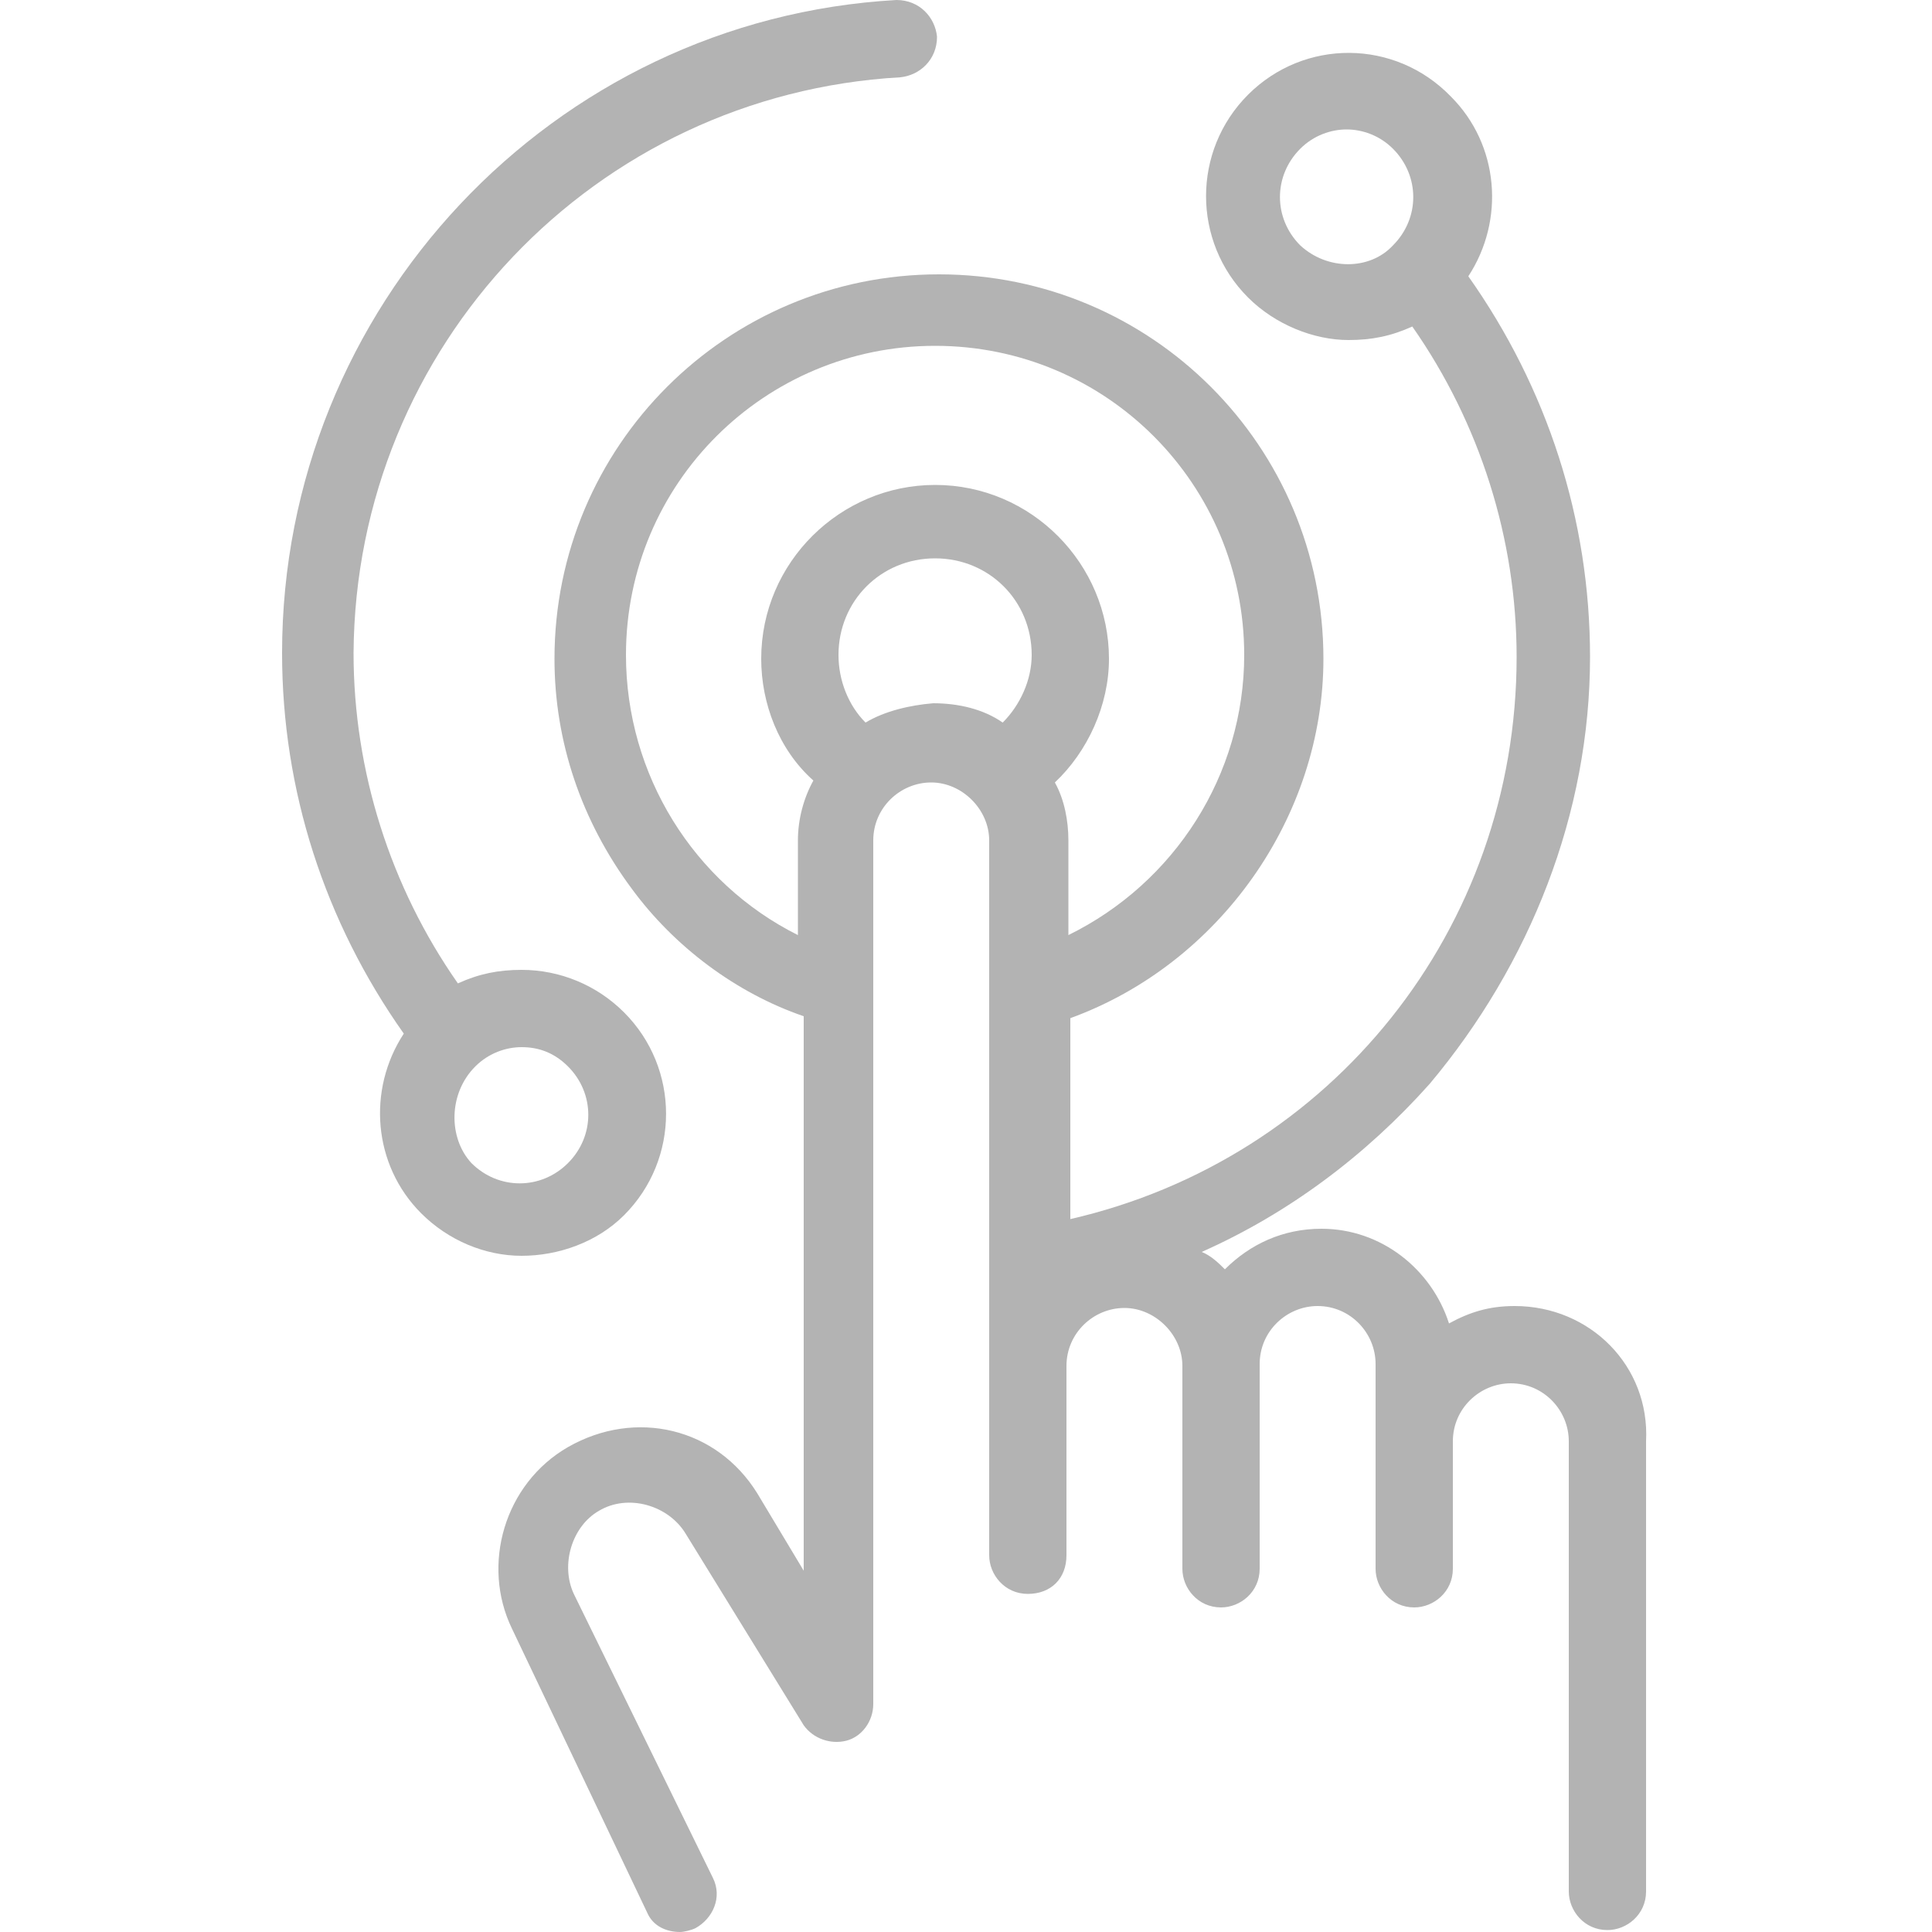
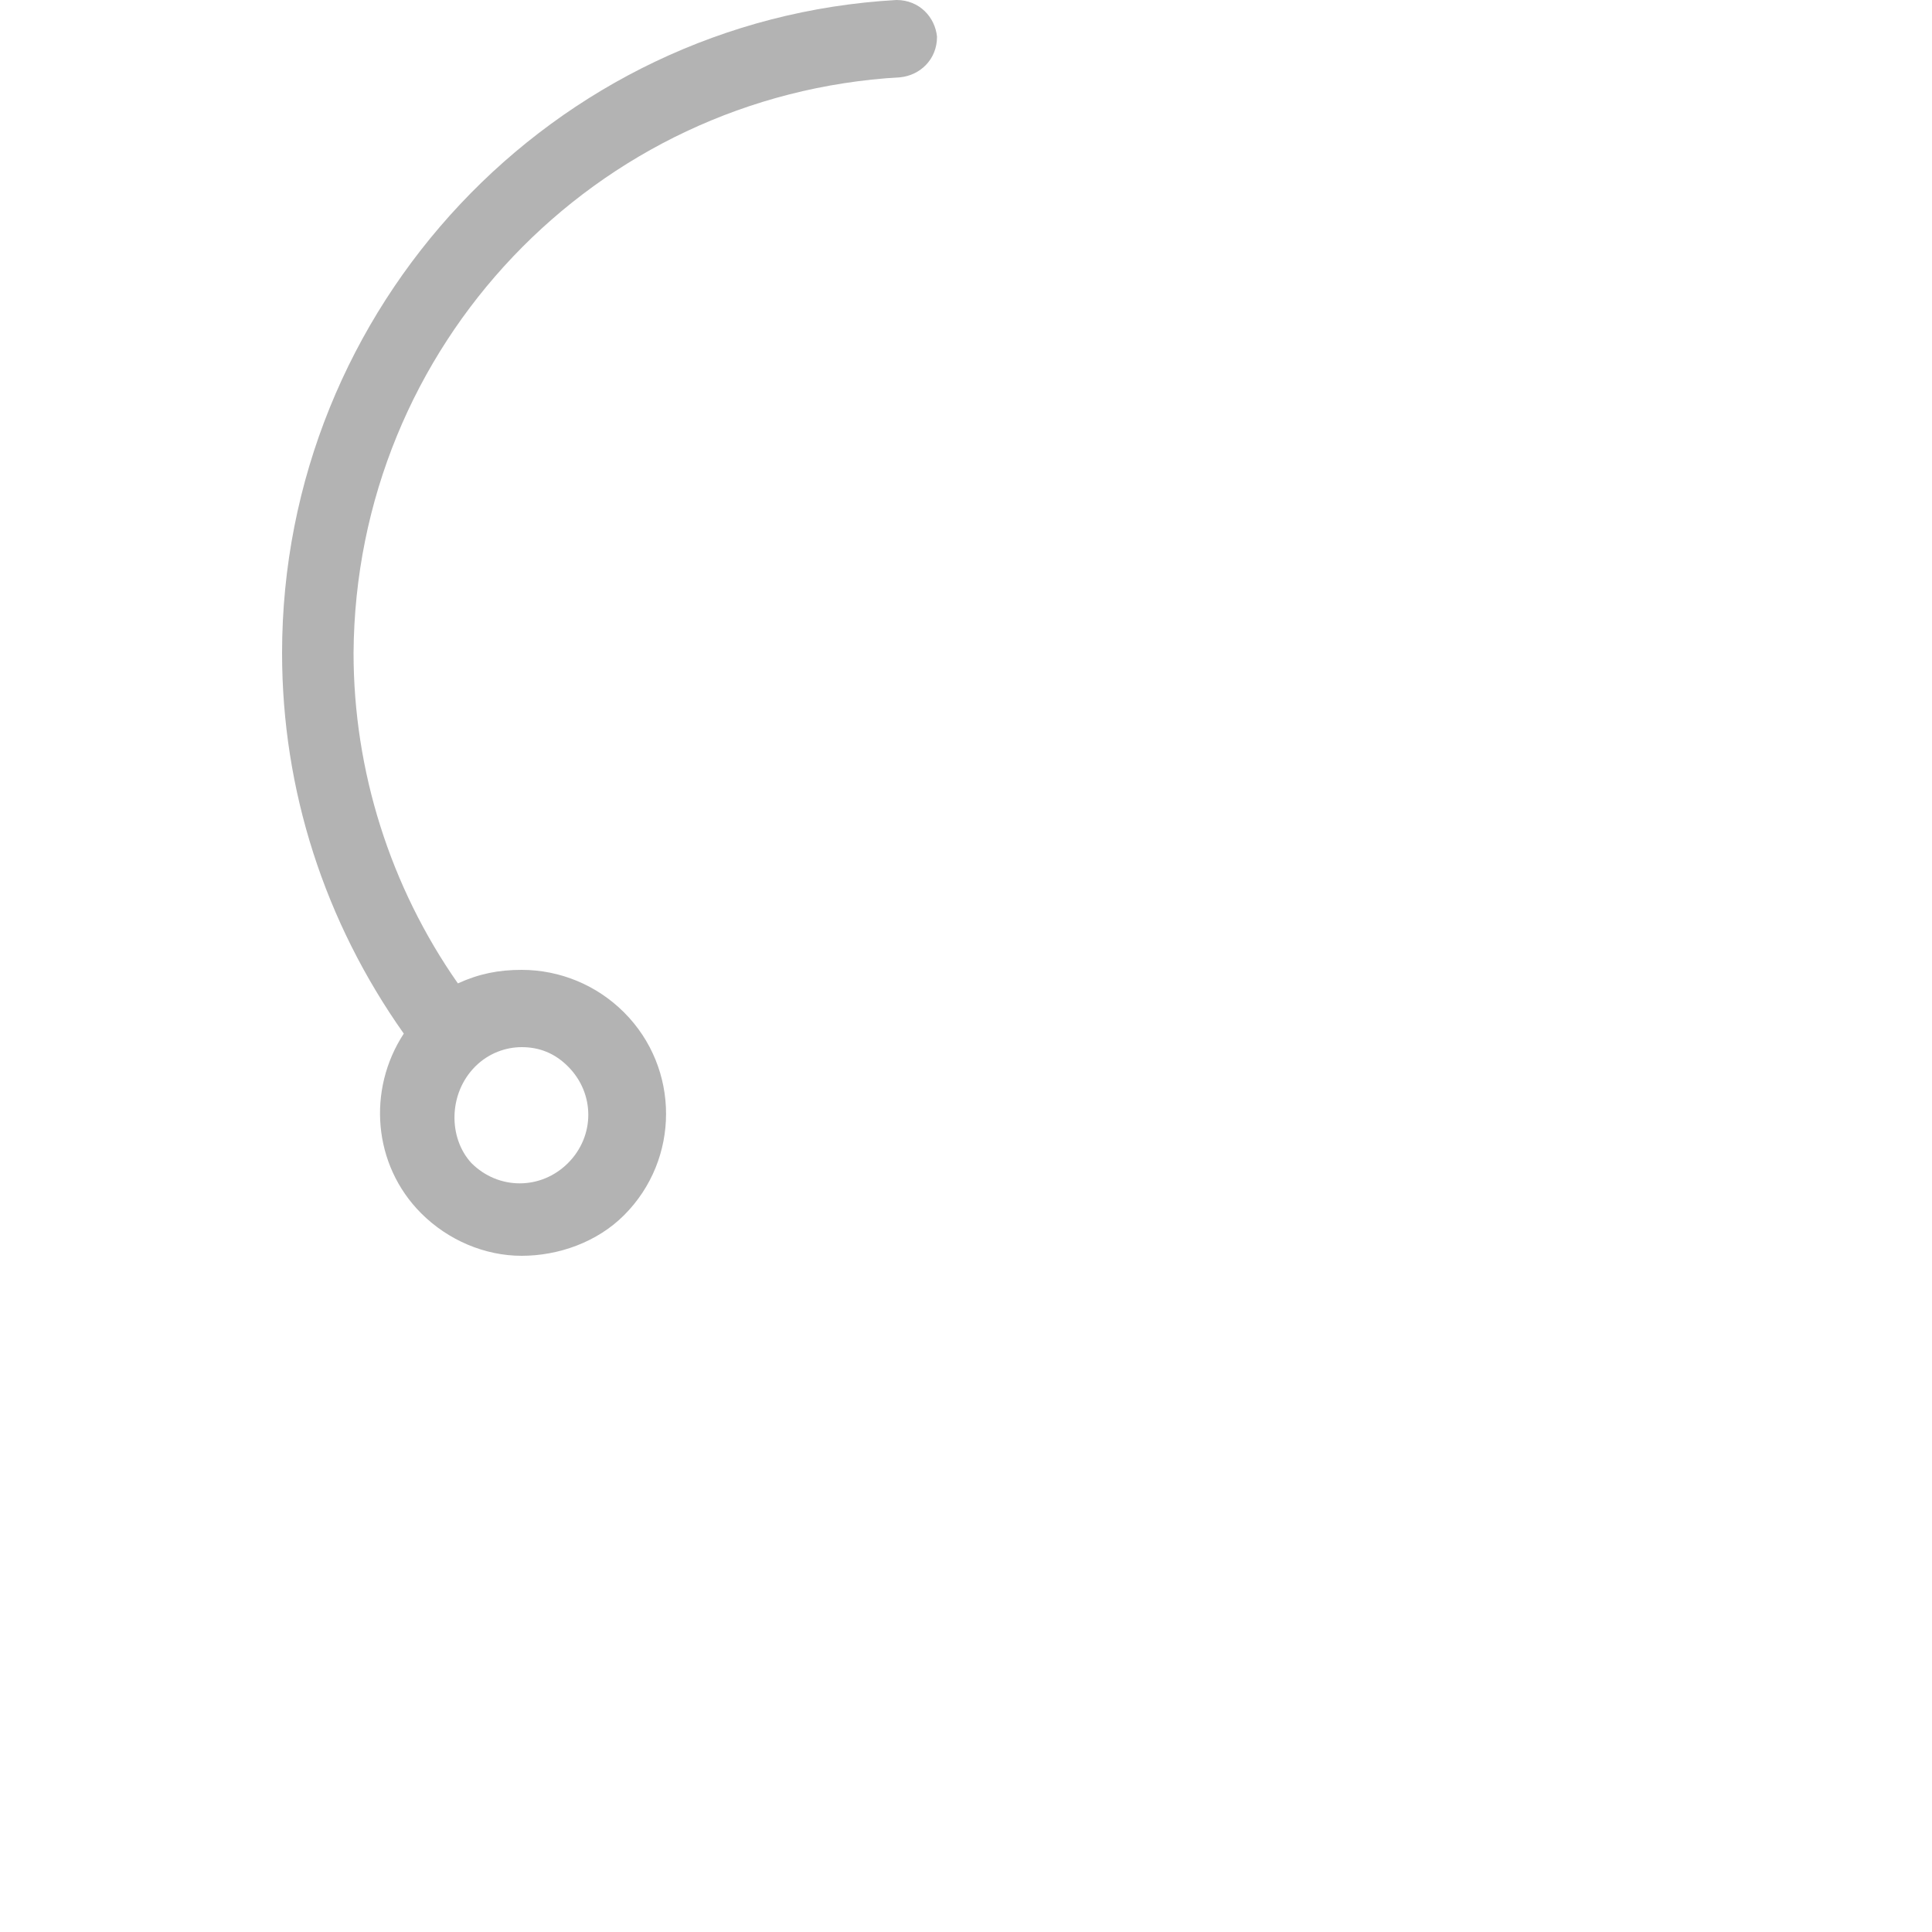
<svg xmlns="http://www.w3.org/2000/svg" version="1.0" id="Layer_1" x="0px" y="0px" viewBox="0 0 100 100" style="enable-background:new 0 0 100 100;" xml:space="preserve">
  <style type="text/css">
	.st0{fill:#B3B3B3;}
</style>
  <g>
    <path class="st0" d="M32.3,62.9c2.9-2.9,2.9-7.6,0-10.5C30.9,51,29,50.2,27,50.2c-1.2,0-2.2,0.2-3.3,0.7c-3.5-5-5.4-11-5.4-17.1   C18.4,17.9,30.8,4.9,46.6,4c1-0.1,1.9-0.9,1.9-2.1c-0.1-1-0.9-1.9-2.1-1.9C28.6,1,14.6,15.9,14.6,33.8c0,7.1,2.2,13.9,6.3,19.7   c-1.9,2.9-1.6,6.8,0.9,9.3c1.4,1.4,3.3,2.2,5.2,2.2S30.9,64.3,32.3,62.9z M24.6,55.2c0.7-0.7,1.6-1,2.4-1c0.9,0,1.7,0.3,2.4,1   c1.4,1.4,1.4,3.6,0,5s-3.6,1.4-5,0C23.2,58.9,23.2,56.6,24.6,55.2z" />
-     <path class="st0" d="M78.4,67.6c-1.3,0-2.3,0.3-3.4,0.9c-0.9-2.8-3.5-4.9-6.6-4.9c-2,0-3.7,0.8-5,2.1c-0.3-0.3-0.7-0.7-1.2-0.9   c4.5-2,8.5-5,11.8-8.7c5.2-6.2,8.3-14,8.3-22.1c0-7.1-2.2-13.9-6.3-19.7c1.9-2.9,1.6-6.8-0.9-9.3C72.2,2,67.5,2,64.6,4.9   c-2.9,2.9-2.9,7.6,0,10.5c1.4,1.4,3.4,2.2,5.2,2.2c1.2,0,2.2-0.2,3.3-0.7c3.5,5,5.4,11,5.4,17.1c0,14.1-9.6,26-23.1,29.1V52.7   c7.7-2.8,13.1-10.4,13.1-18.6c0-11-8.9-19.9-19.9-19.9c-11,0-19.9,8.9-19.9,19.9c0,4.3,1.4,8.4,4,11.9c2.2,3,5.4,5.4,8.9,6.6v28.7   l-2.4-4c-2.1-3.4-6.3-4.4-9.8-2.4c-3.3,1.9-4.5,6.1-2.9,9.4L33.5,99c0.3,0.7,1,1,1.7,1c0.2,0,0.6-0.1,0.8-0.2   c0.9-0.5,1.4-1.6,0.9-2.6l-7.2-14.7C29,81,29.6,79,31,78.2c1.5-0.9,3.6-0.3,4.5,1.2l6.1,9.9c0.5,0.7,1.4,1,2.2,0.8   c0.8-0.2,1.4-1,1.4-1.9V43.5c0-1.7,1.4-3,3-3s3,1.4,3,3v7.7l0,0v29.3c0,1,0.8,2,2,2s2-0.8,2-2v-9.8c0-1.7,1.4-3,3-3s3,1.4,3,3v10.5   c0,1,0.8,2,2,2c1,0,2-0.8,2-2V70.6c0-1.7,1.4-3,3-3c1.7,0,3,1.4,3,3v10.6c0,1,0.8,2,2,2c1,0,2-0.8,2-2v-6.6c0-1.7,1.4-3,3-3   c1.7,0,3,1.4,3,3v23.3c0,1,0.8,2,2,2c1,0,2-0.8,2-2V74.6C85.4,70.7,82.3,67.6,78.4,67.6z M67.3,12.7c-1.4-1.4-1.4-3.6,0-5   c0.7-0.7,1.6-1,2.4-1c0.8,0,1.7,0.3,2.4,1c1.4,1.4,1.4,3.6,0,5C70.9,14,68.7,14,67.3,12.7z M32.4,33.9c0-8.9,7.2-16,16-16   c8.9,0,16,7.2,16,16c0,6.2-3.6,11.8-9.1,14.5v-4.9c0-1-0.2-2.1-0.7-3c1.7-1.6,2.8-4,2.8-6.4c0-4.9-4-9-9-9c-4.9,0-9,4-9,9   c0,2.3,0.9,4.7,2.7,6.3c-0.5,0.9-0.8,2-0.8,3.1v4.9C35.9,45.7,32.4,40.1,32.4,33.9z M44.8,37.4c-0.9-0.9-1.4-2.2-1.4-3.5   c0-2.8,2.2-5,5-5c2.8,0,5,2.2,5,5c0,1.3-0.6,2.6-1.5,3.5c-1-0.7-2.3-1-3.6-1C47.1,36.5,45.8,36.8,44.8,37.4z" />
  </g>
</svg>